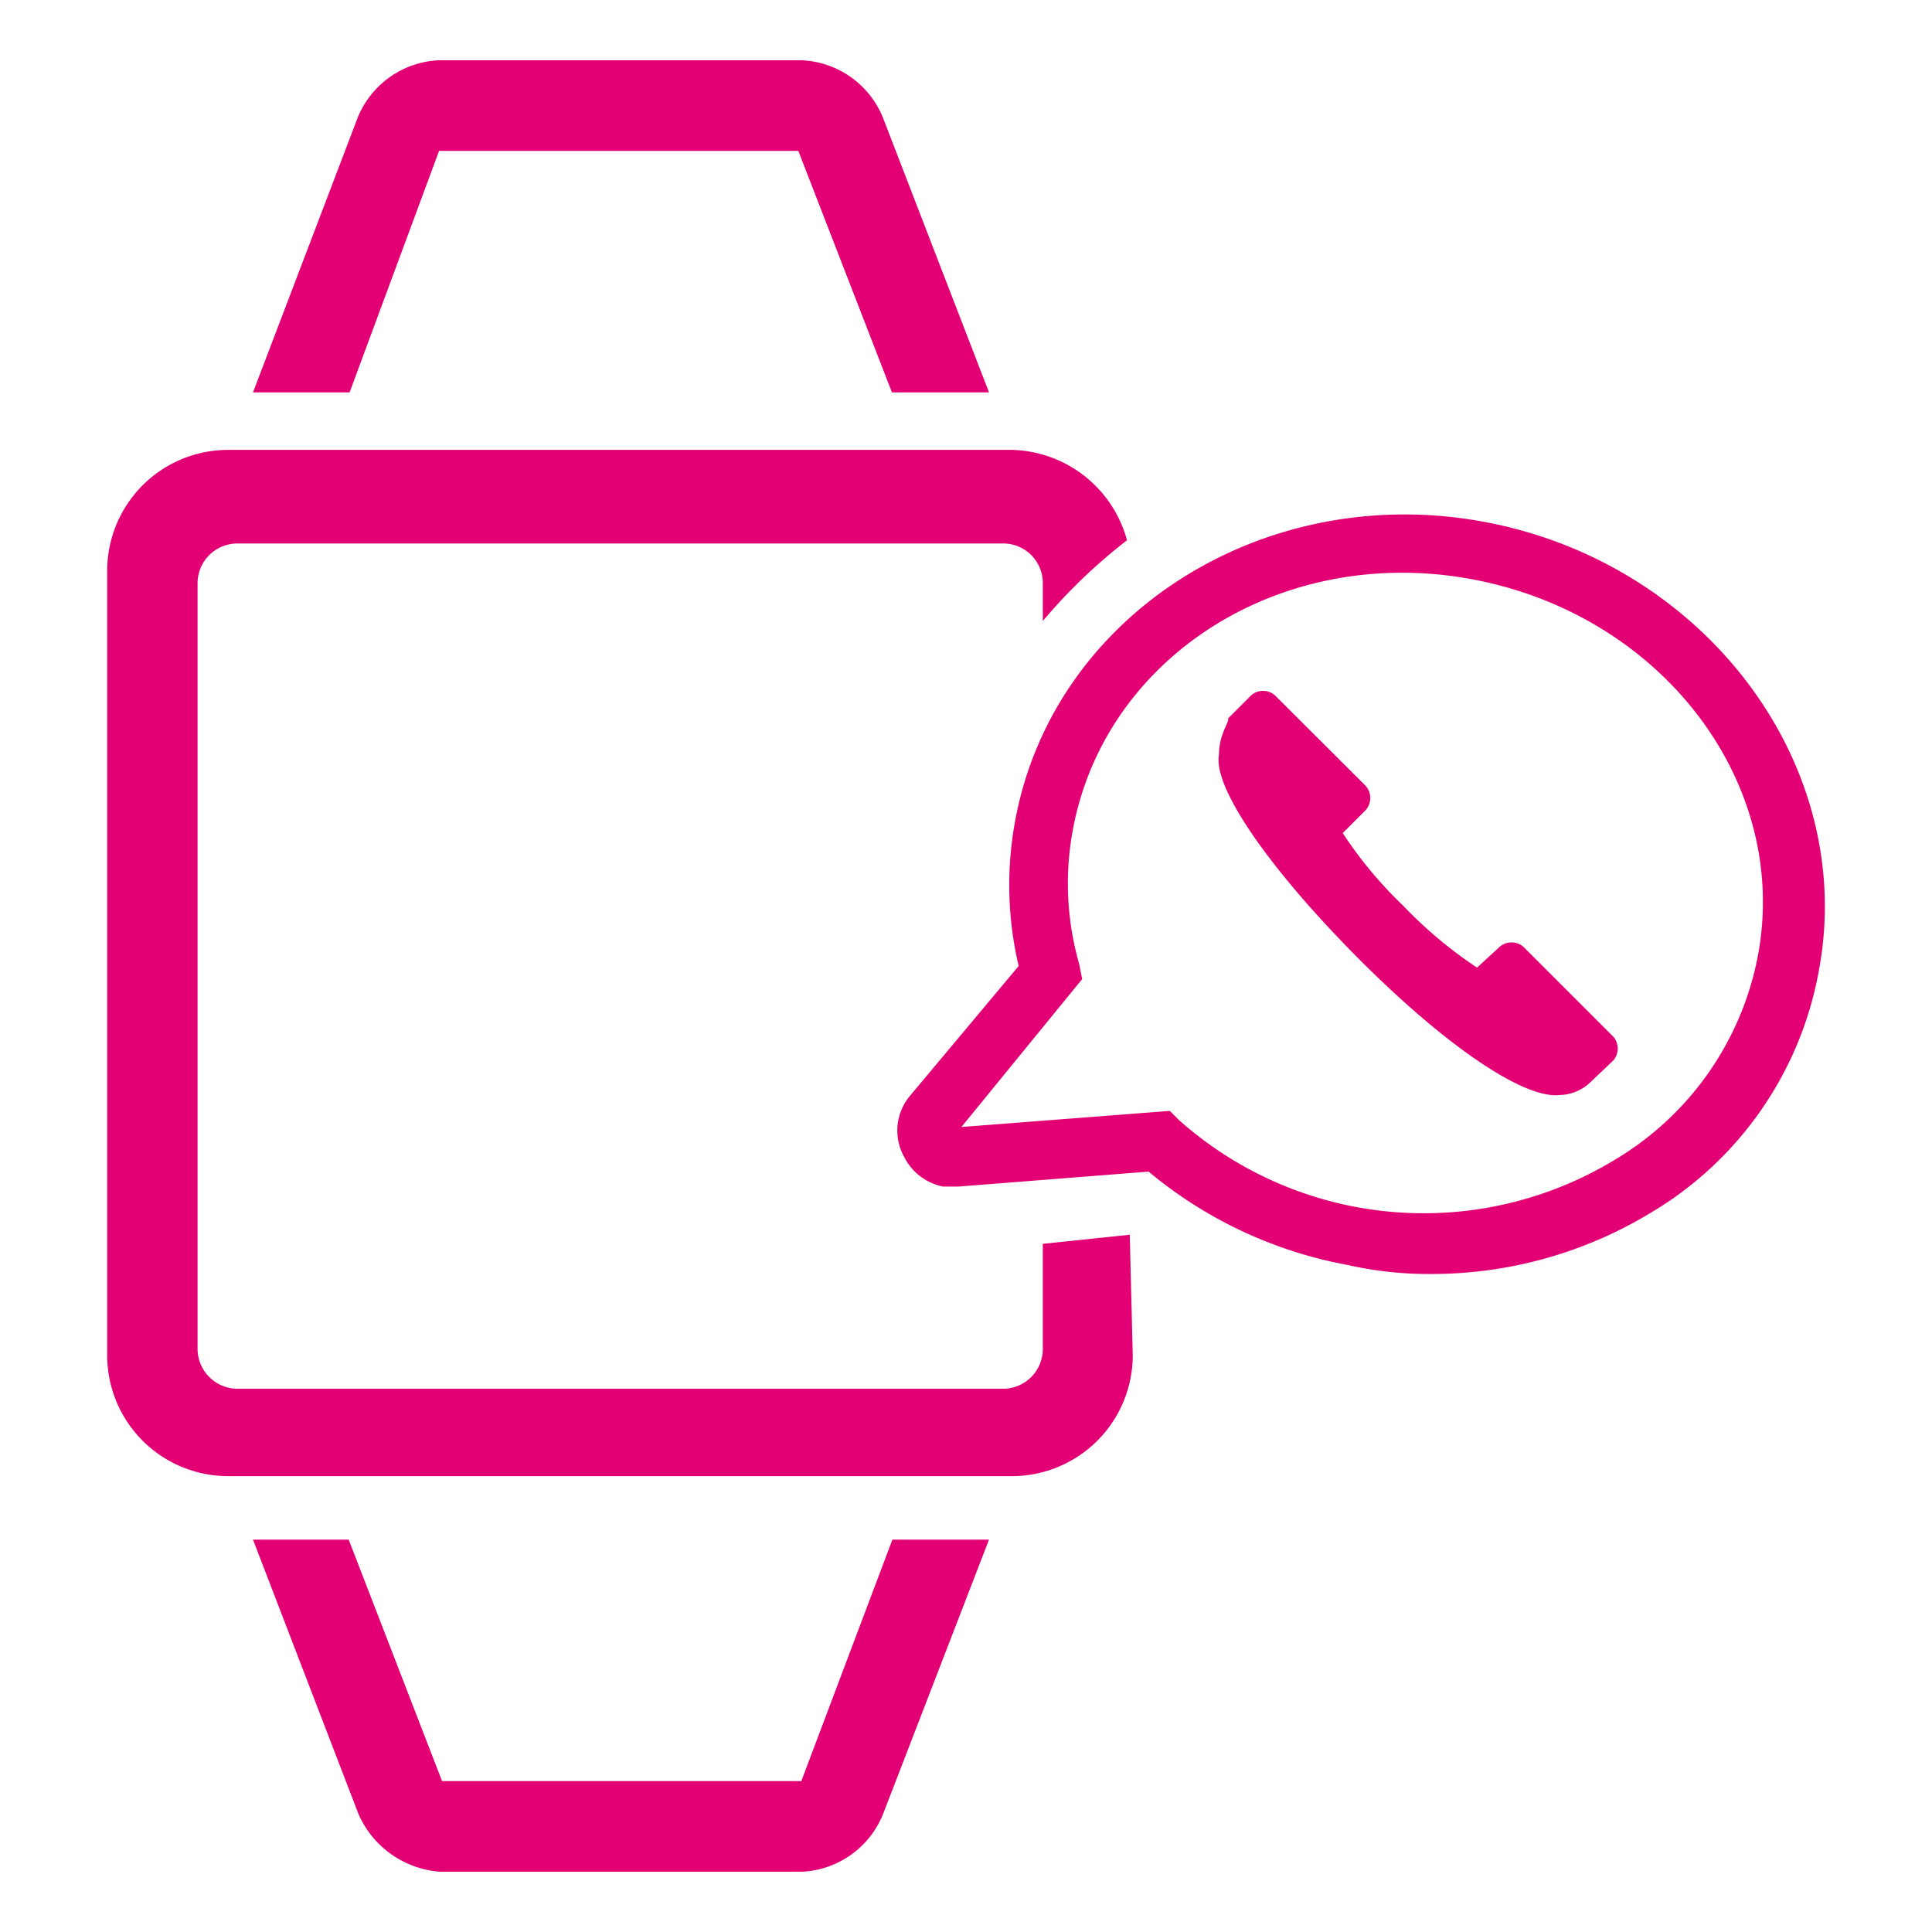
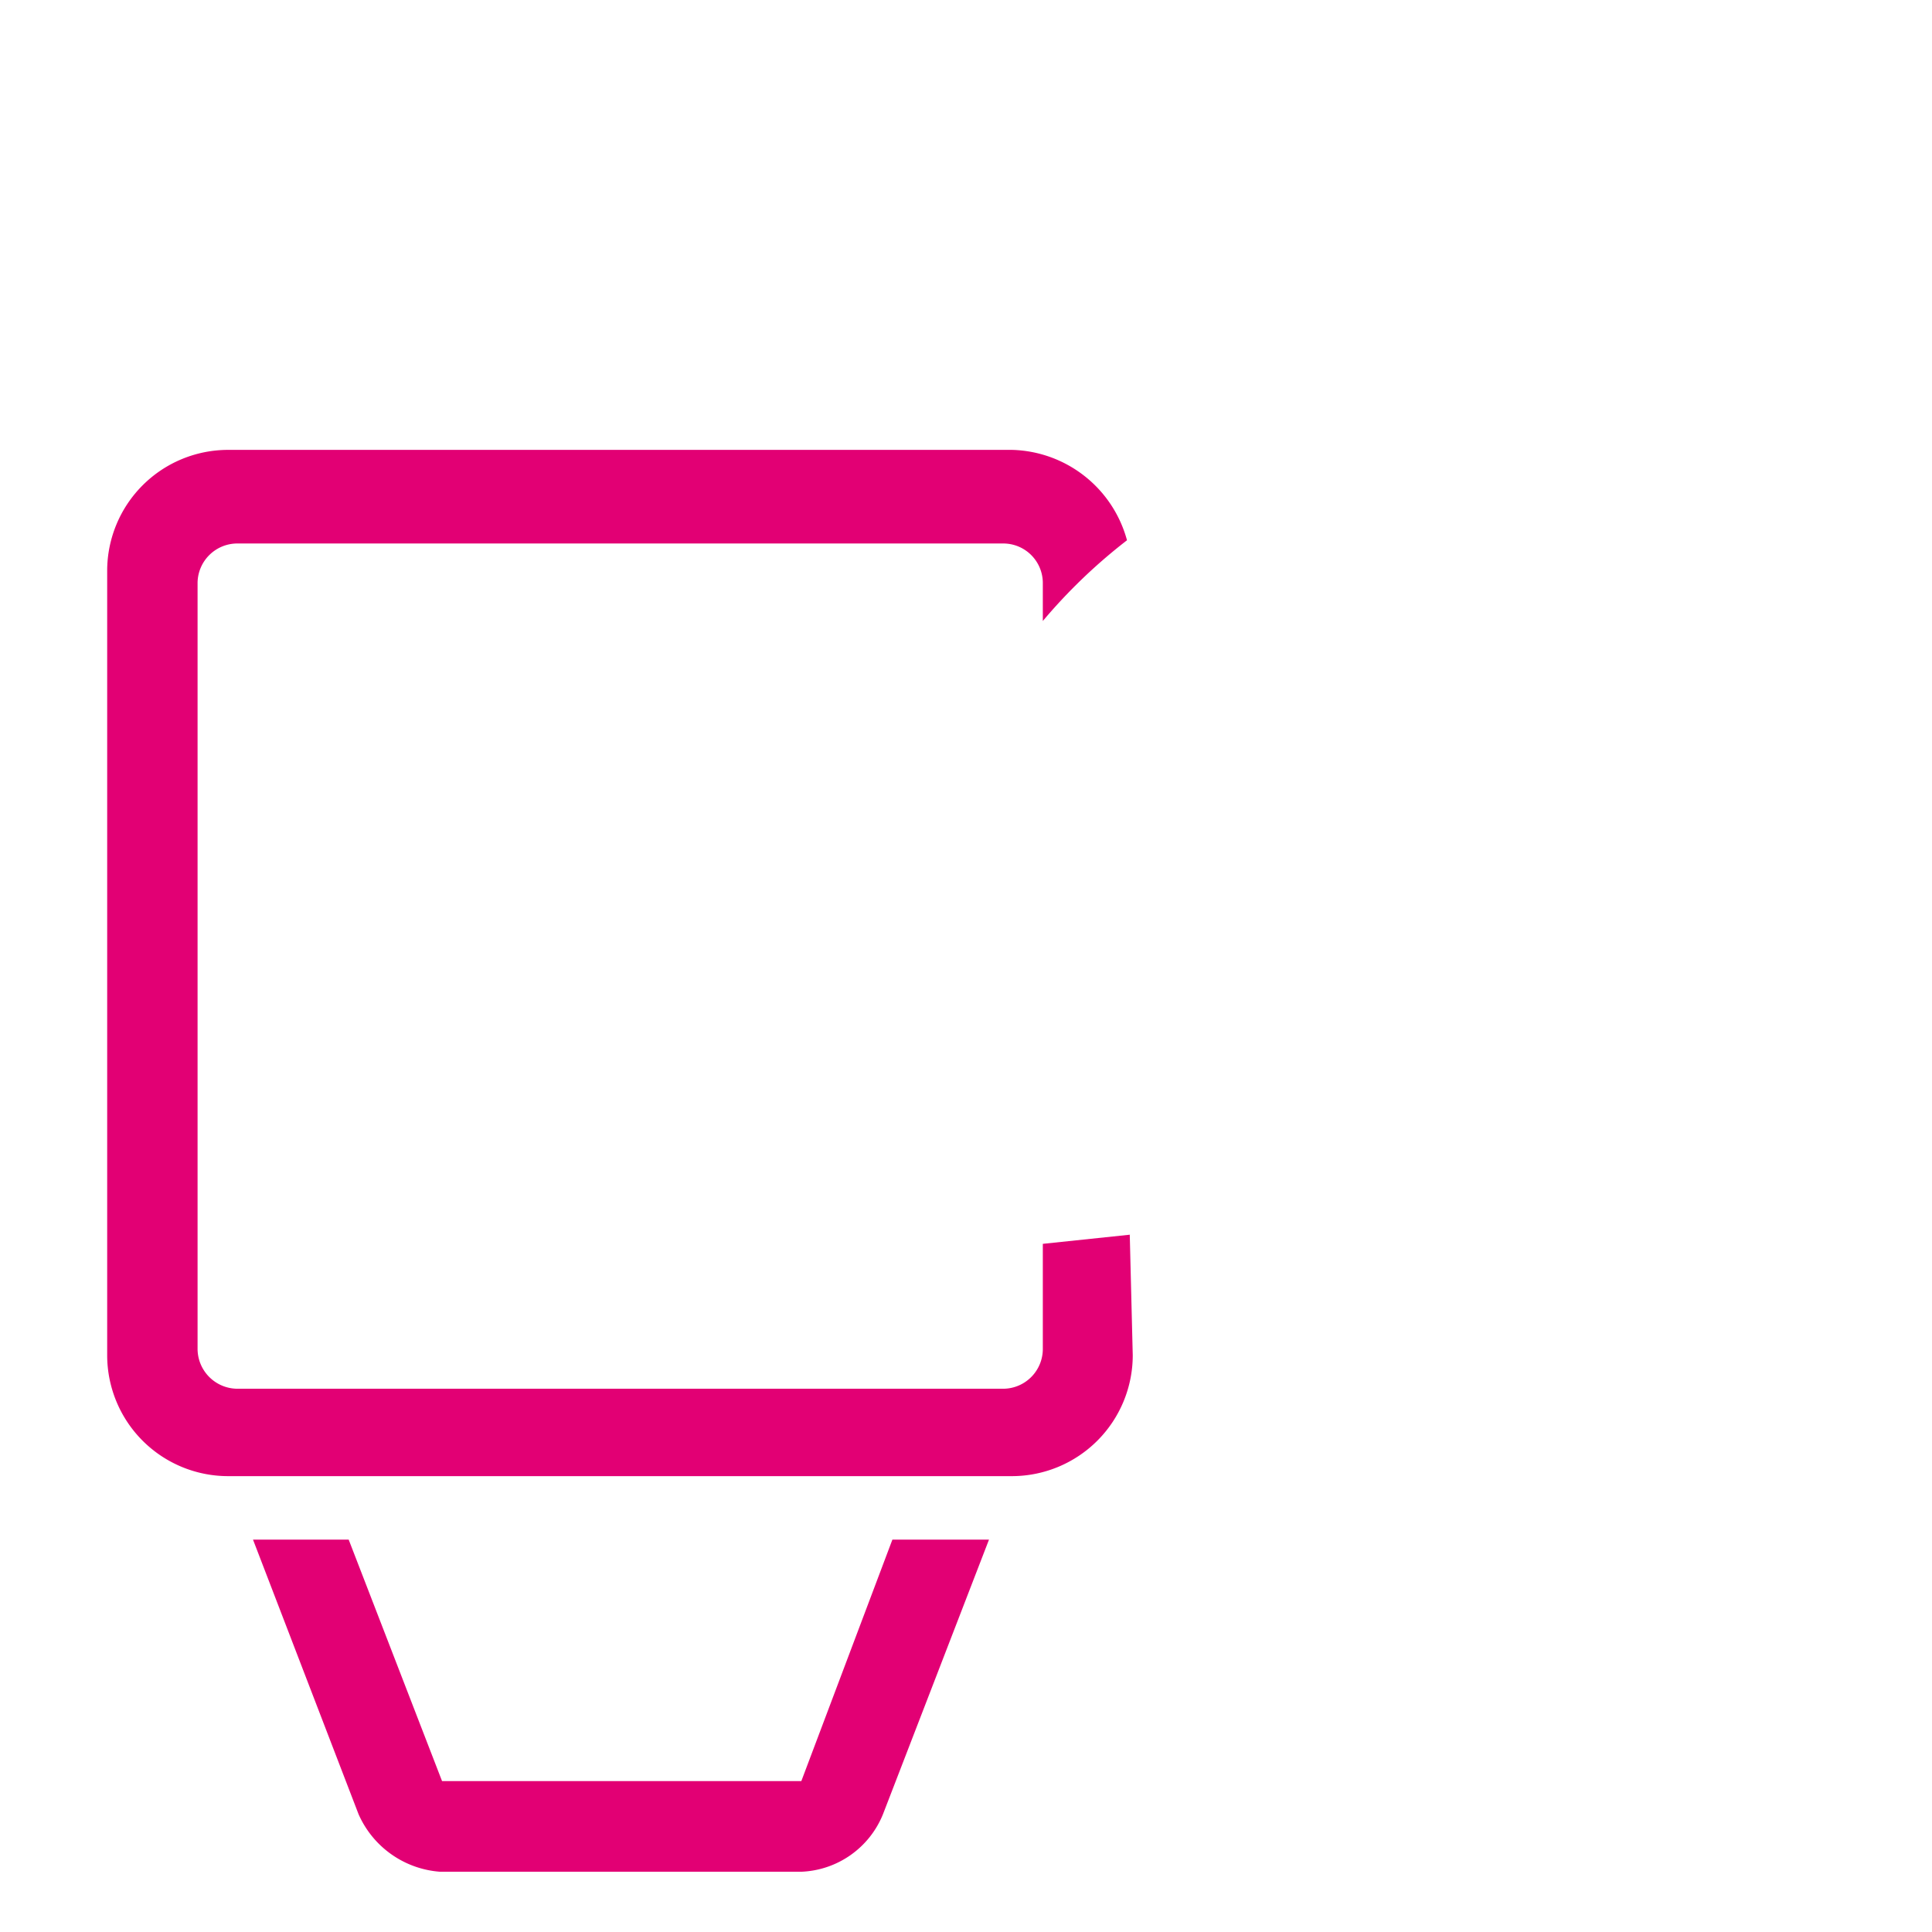
<svg xmlns="http://www.w3.org/2000/svg" viewBox="0 0 84 84" height="84px" width="84px">
  <title>Untitled-3</title>
  <path d="M34.84,77.44H19.22l-4.06-10.5H11l4.59,11.94a4.21,4.21,0,0,0,3.54,2.5H34.84a4,4,0,0,0,3.55-2.5L43,66.94h-4.2Z" style="fill:#e20074" />
-   <path d="M19.09,6.56H34.71l4.07,10.5H43L38.39,5.12a4,4,0,0,0-3.55-2.5H19.09a4,4,0,0,0-3.54,2.5L11,17.06h4.2Z" style="fill:#e20074" />
-   <path d="M62.14,55.39A15.82,15.82,0,0,1,58.6,55a18.81,18.81,0,0,1-8.66-4.06l-8.27.65H41a2.44,2.44,0,0,1-1.7-1.31,2.35,2.35,0,0,1,.26-2.63L44.29,42a15.32,15.32,0,0,1-.13-6.43c1.71-8.93,10.9-14.7,20.48-12.86S80.78,33.34,79.07,42.26a15.42,15.42,0,0,1-7.35,10.5A18.35,18.35,0,0,1,62.14,55.39ZM50.86,48.3l.39.39a16,16,0,0,0,19,1.71,13.19,13.19,0,0,0,6.17-8.79c1.44-7.48-4.07-14.83-12.34-16.41S48.1,28.48,46.66,36a12.73,12.73,0,0,0,.26,5.91l.13.66L41.8,49Z" style="fill:#e20074" />
  <path d="M49.15,53.68l-3.81.4v4.59a1.73,1.73,0,0,1-1.7,1.71H10.3a1.74,1.74,0,0,1-1.71-1.71V25.33a1.73,1.73,0,0,1,1.71-1.7H43.64a1.72,1.72,0,0,1,1.7,1.7V27A23.77,23.77,0,0,1,49,23.49a5.32,5.32,0,0,0-5-3.93H9.91a5.26,5.26,0,0,0-5.25,5.25V58.93a5.26,5.26,0,0,0,5.25,5.25H44a5.26,5.26,0,0,0,5.25-5.25l-.13-5.25Z" style="fill:#e20074" />
-   <path d="M53,32.81c-.27,1.45,2.23,5,6,8.8s7.22,6.17,8.8,6a2,2,0,0,0,1.31-.52l1.05-1a.8.8,0,0,0,0-1l-3.94-3.94a.8.8,0,0,0-1,0l-1,.92A18.74,18.74,0,0,1,61,39.37a17.85,17.85,0,0,1-2.62-3.15l1-1a.8.8,0,0,0,0-1.05l-3.94-3.93a.78.78,0,0,0-1.05,0l-1,1C53.48,31.37,53,31.89,53,32.81Z" style="fill:#e20074" />
</svg>